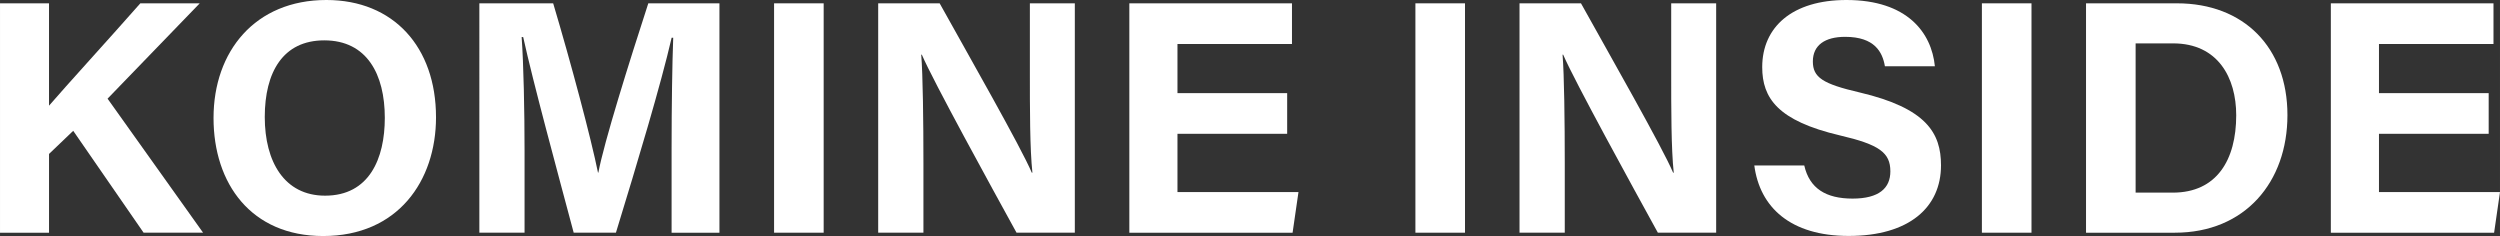
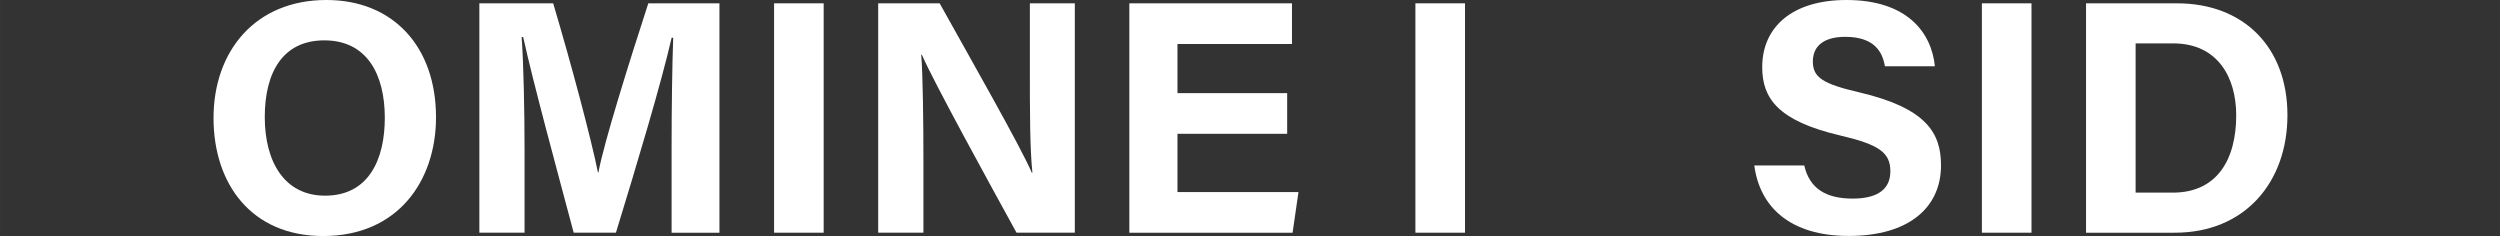
<svg xmlns="http://www.w3.org/2000/svg" id="b" data-name="レイヤー 2" width="101.344mm" height="9.568mm" viewBox="0 0 287.273 27.122">
  <rect x="0" y="0" width="287.273" height="27.122" fill="#333333" stroke="none" />
  <defs>
    <style>
      .d {
        fill: #fff;
        stroke-width: 0px;
      }
    </style>
  </defs>
  <g id="c" data-name="レイヤー 1">
-     <path class="d" d="M0,.382h5.631v11.762c1.737-2.03,7.162-7.972,10.493-11.762h6.825l-10.59,10.955,10.976,15.402h-6.835l-8.088-11.708-2.78,2.658v9.051H0V.382Z" />
    <path class="d" d="M50.102,13.471c0,7.335-4.403,13.651-12.965,13.651-8.272,0-12.601-6.011-12.601-13.561,0-7.671,4.782-13.561,12.969-13.561,7.711,0,12.596,5.402,12.596,13.471M30.423,13.446c0,5.146,2.257,9.038,6.93,9.038,5.069,0,6.864-4.245,6.864-8.942,0-4.986-2.043-8.904-6.956-8.904-4.761,0-6.838,3.677-6.838,8.808" />
    <path class="d" d="M77.172,16.852c0-4.498.072-9.539.186-12.518h-.181c-1.239,5.377-3.874,14.158-6.402,22.405h-4.853c-1.921-7.211-4.647-17.213-5.803-22.478h-.178c.225,3.093.335,8.516.335,13.037v9.441h-5.194V.382h8.482c2.054,6.888,4.358,15.526,5.15,19.455h.043c.645-3.464,3.541-12.7,5.739-19.455h8.174v26.358h-5.498v-9.887Z" />
    <rect class="d" x="88.948" y=".382" width="5.698" height="26.357" />
    <path class="d" d="M100.912,26.739V.382h7.063c3.292,5.918,9.377,16.591,10.588,19.463h.071c-.296-2.75-.292-7.328-.292-11.652V.382h5.165v26.357h-6.699c-2.831-5.15-9.575-17.411-10.88-20.456h-.071c.19,2.305.253,7.719.253,12.44v8.016h-5.198Z" />
    <polygon class="d" points="147.907 15.372 135.302 15.372 135.302 22.068 149.207 22.068 148.53 26.74 129.771 26.74 129.771 .382 148.46 .382 148.46 5.053 135.302 5.053 135.302 10.7 147.907 10.7 147.907 15.372" />
    <rect class="d" x="162.644" y=".382" width="5.698" height="26.357" />
-     <path class="d" d="M174.607,26.739V.382h7.063c3.292,5.918,9.378,16.591,10.588,19.463h.071c-.296-2.75-.292-7.328-.292-11.652V.382h5.166v26.357h-6.699c-2.832-5.15-9.574-17.411-10.88-20.456h-.072c.191,2.305.254,7.719.254,12.44v8.016h-5.199Z" />
    <path class="d" d="M207.327,19.014c.599,2.647,2.5,3.807,5.55,3.807,3.043,0,4.344-1.202,4.344-3.132,0-2.144-1.271-3.075-5.779-4.125-7.172-1.683-8.946-4.292-8.946-7.851C202.496,3.119,205.932 0,212.172 0c6.998,0,9.785,3.761,10.164,7.617h-5.742c-.275-1.622-1.173-3.384-4.569-3.384-2.315,0-3.711.956-3.711,2.827,0,1.834,1.12,2.576,5.378,3.564,7.666,1.806,9.348,4.658,9.348,8.375,0,4.812-3.641,8.113-10.61,8.113-6.69,0-10.214-3.294-10.844-8.099h5.742Z" />
    <rect class="d" x="227.739" y=".382" width="5.699" height="26.357" />
    <path class="d" d="M239.704.382h10.451c7.677,0,12.694,5.055,12.694,12.848,0,7.688-4.869,13.51-12.934,13.51h-10.211V.382ZM245.403,22.135h4.273c5.053,0,7.287-3.758,7.287-8.891,0-4.306-2.091-8.259-7.254-8.259h-4.306v17.149Z" />
-     <polygon class="d" points="285.973 15.372 273.367 15.372 273.367 22.068 287.273 22.068 286.597 26.74 267.836 26.74 267.836 .382 286.526 .382 286.526 5.053 273.367 5.053 273.367 10.7 285.973 10.7 285.973 15.372" />
  </g>
</svg>